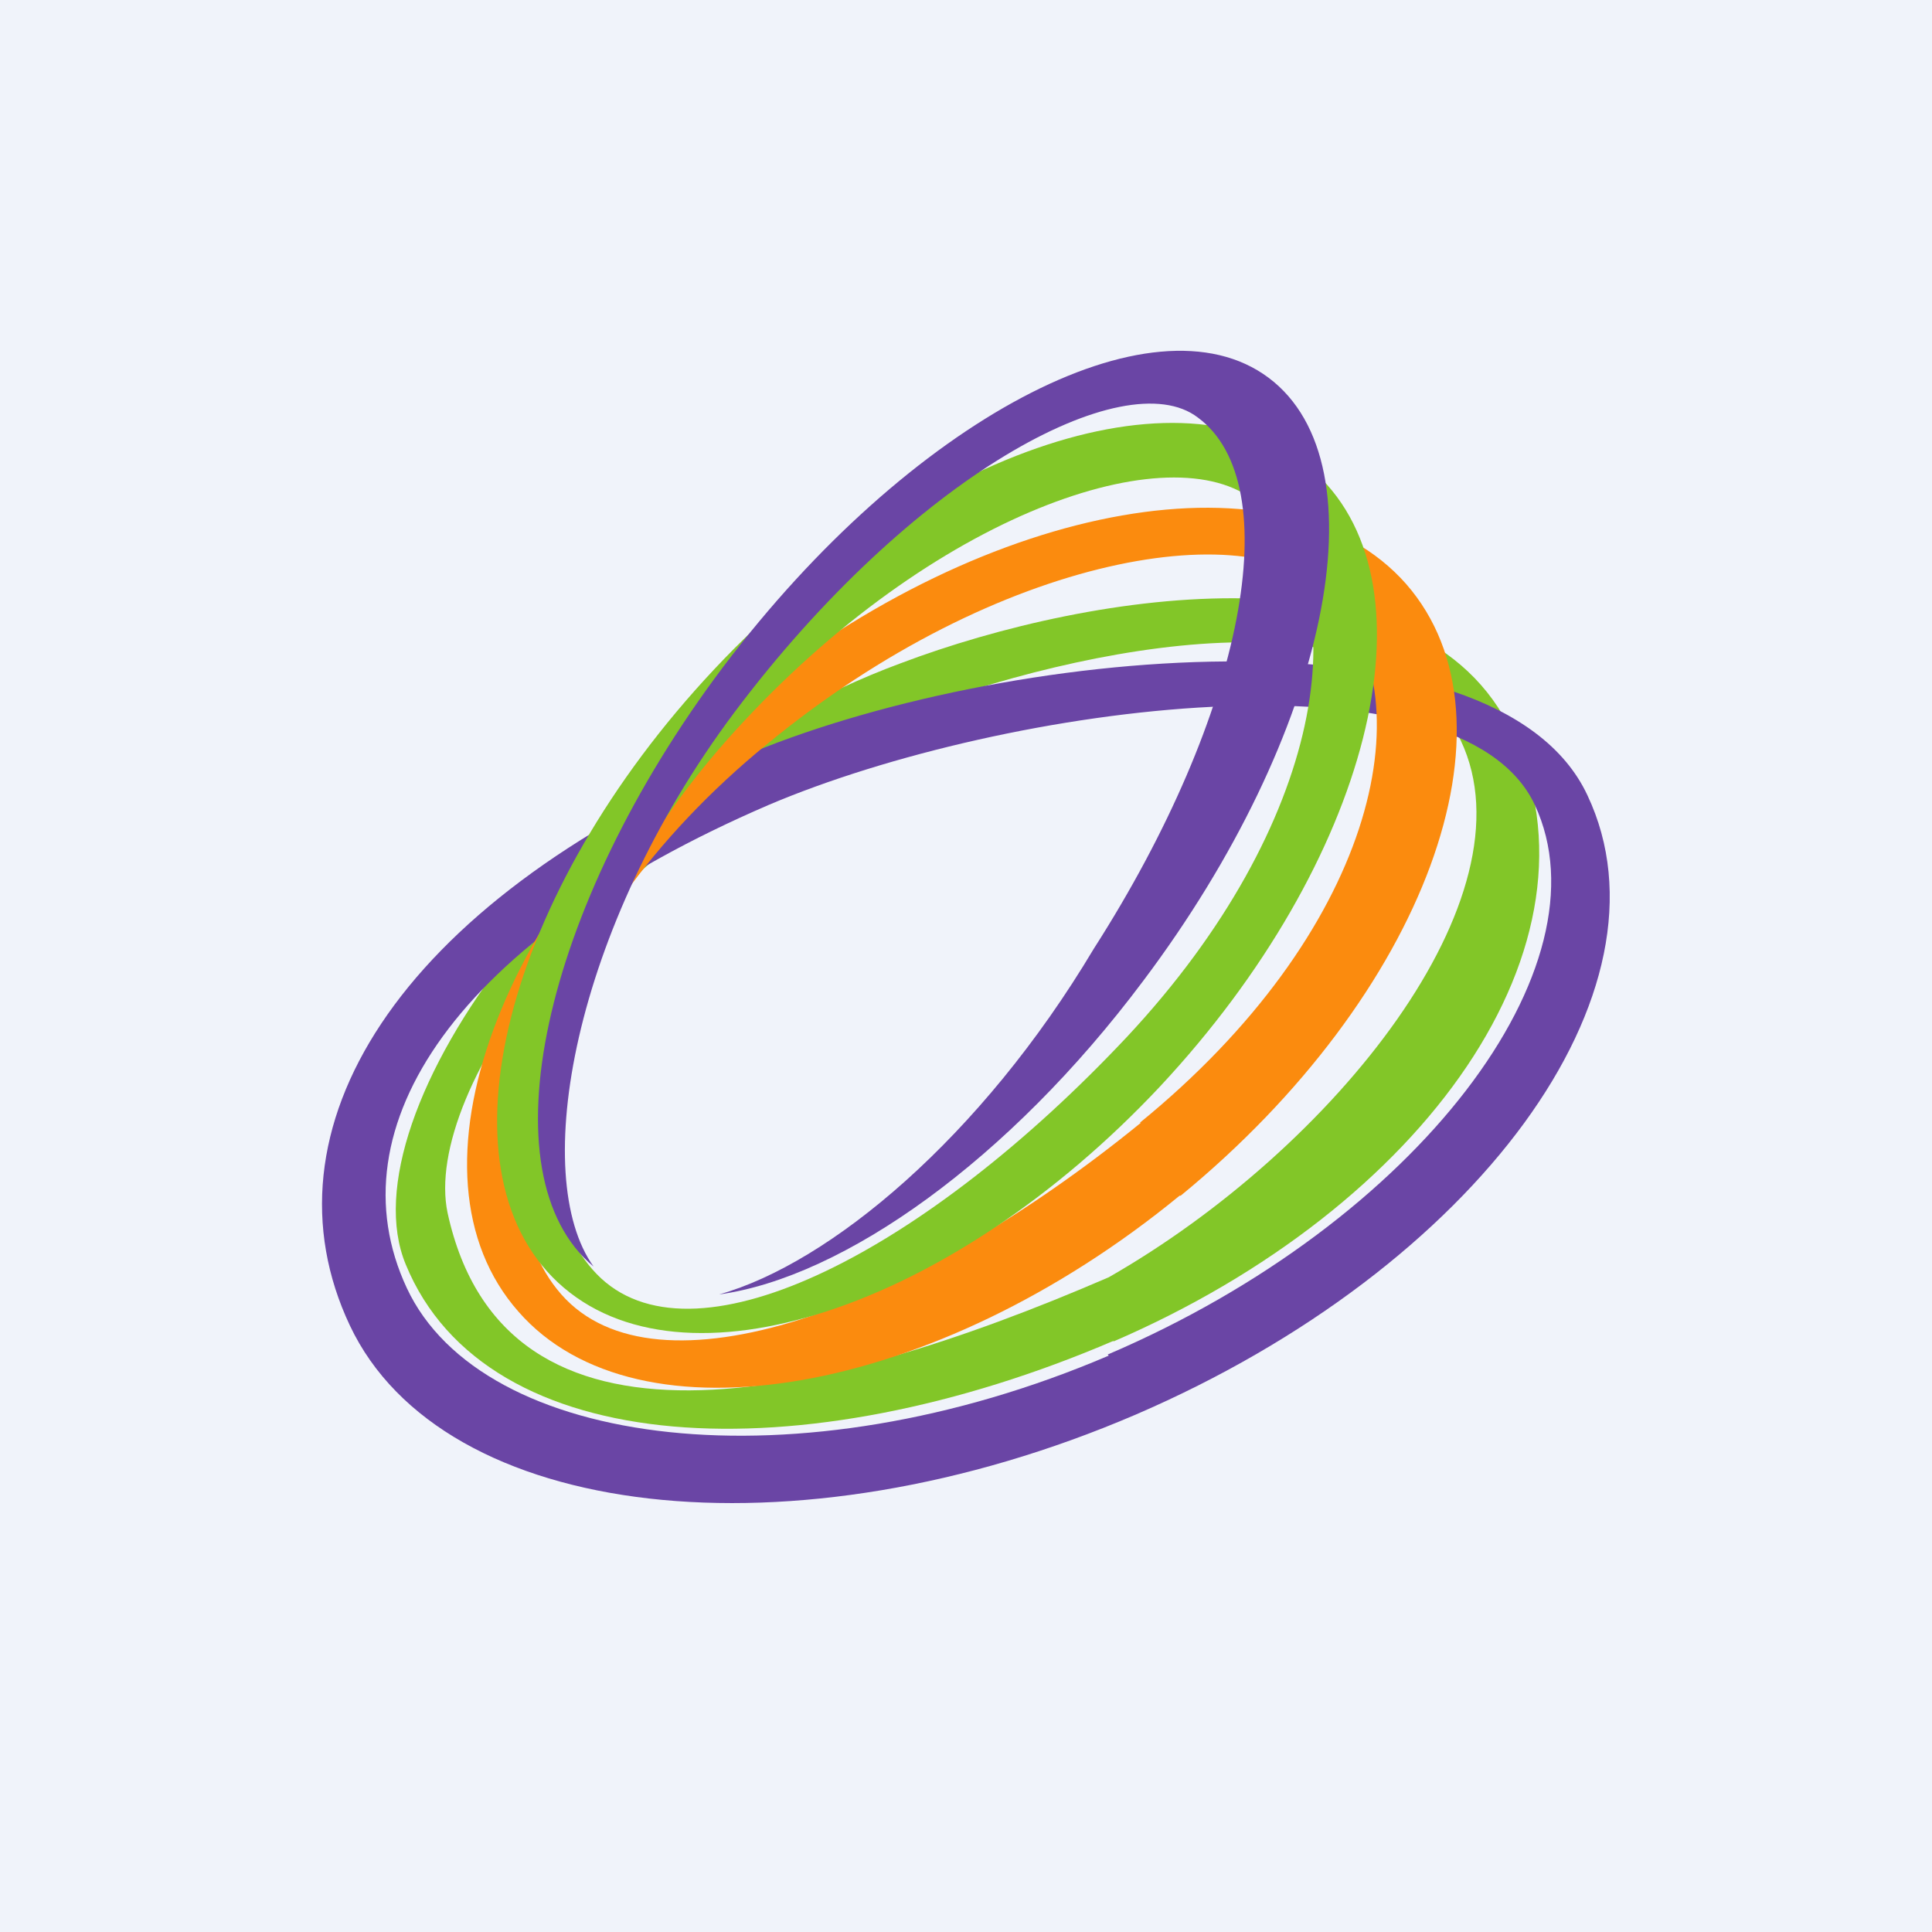
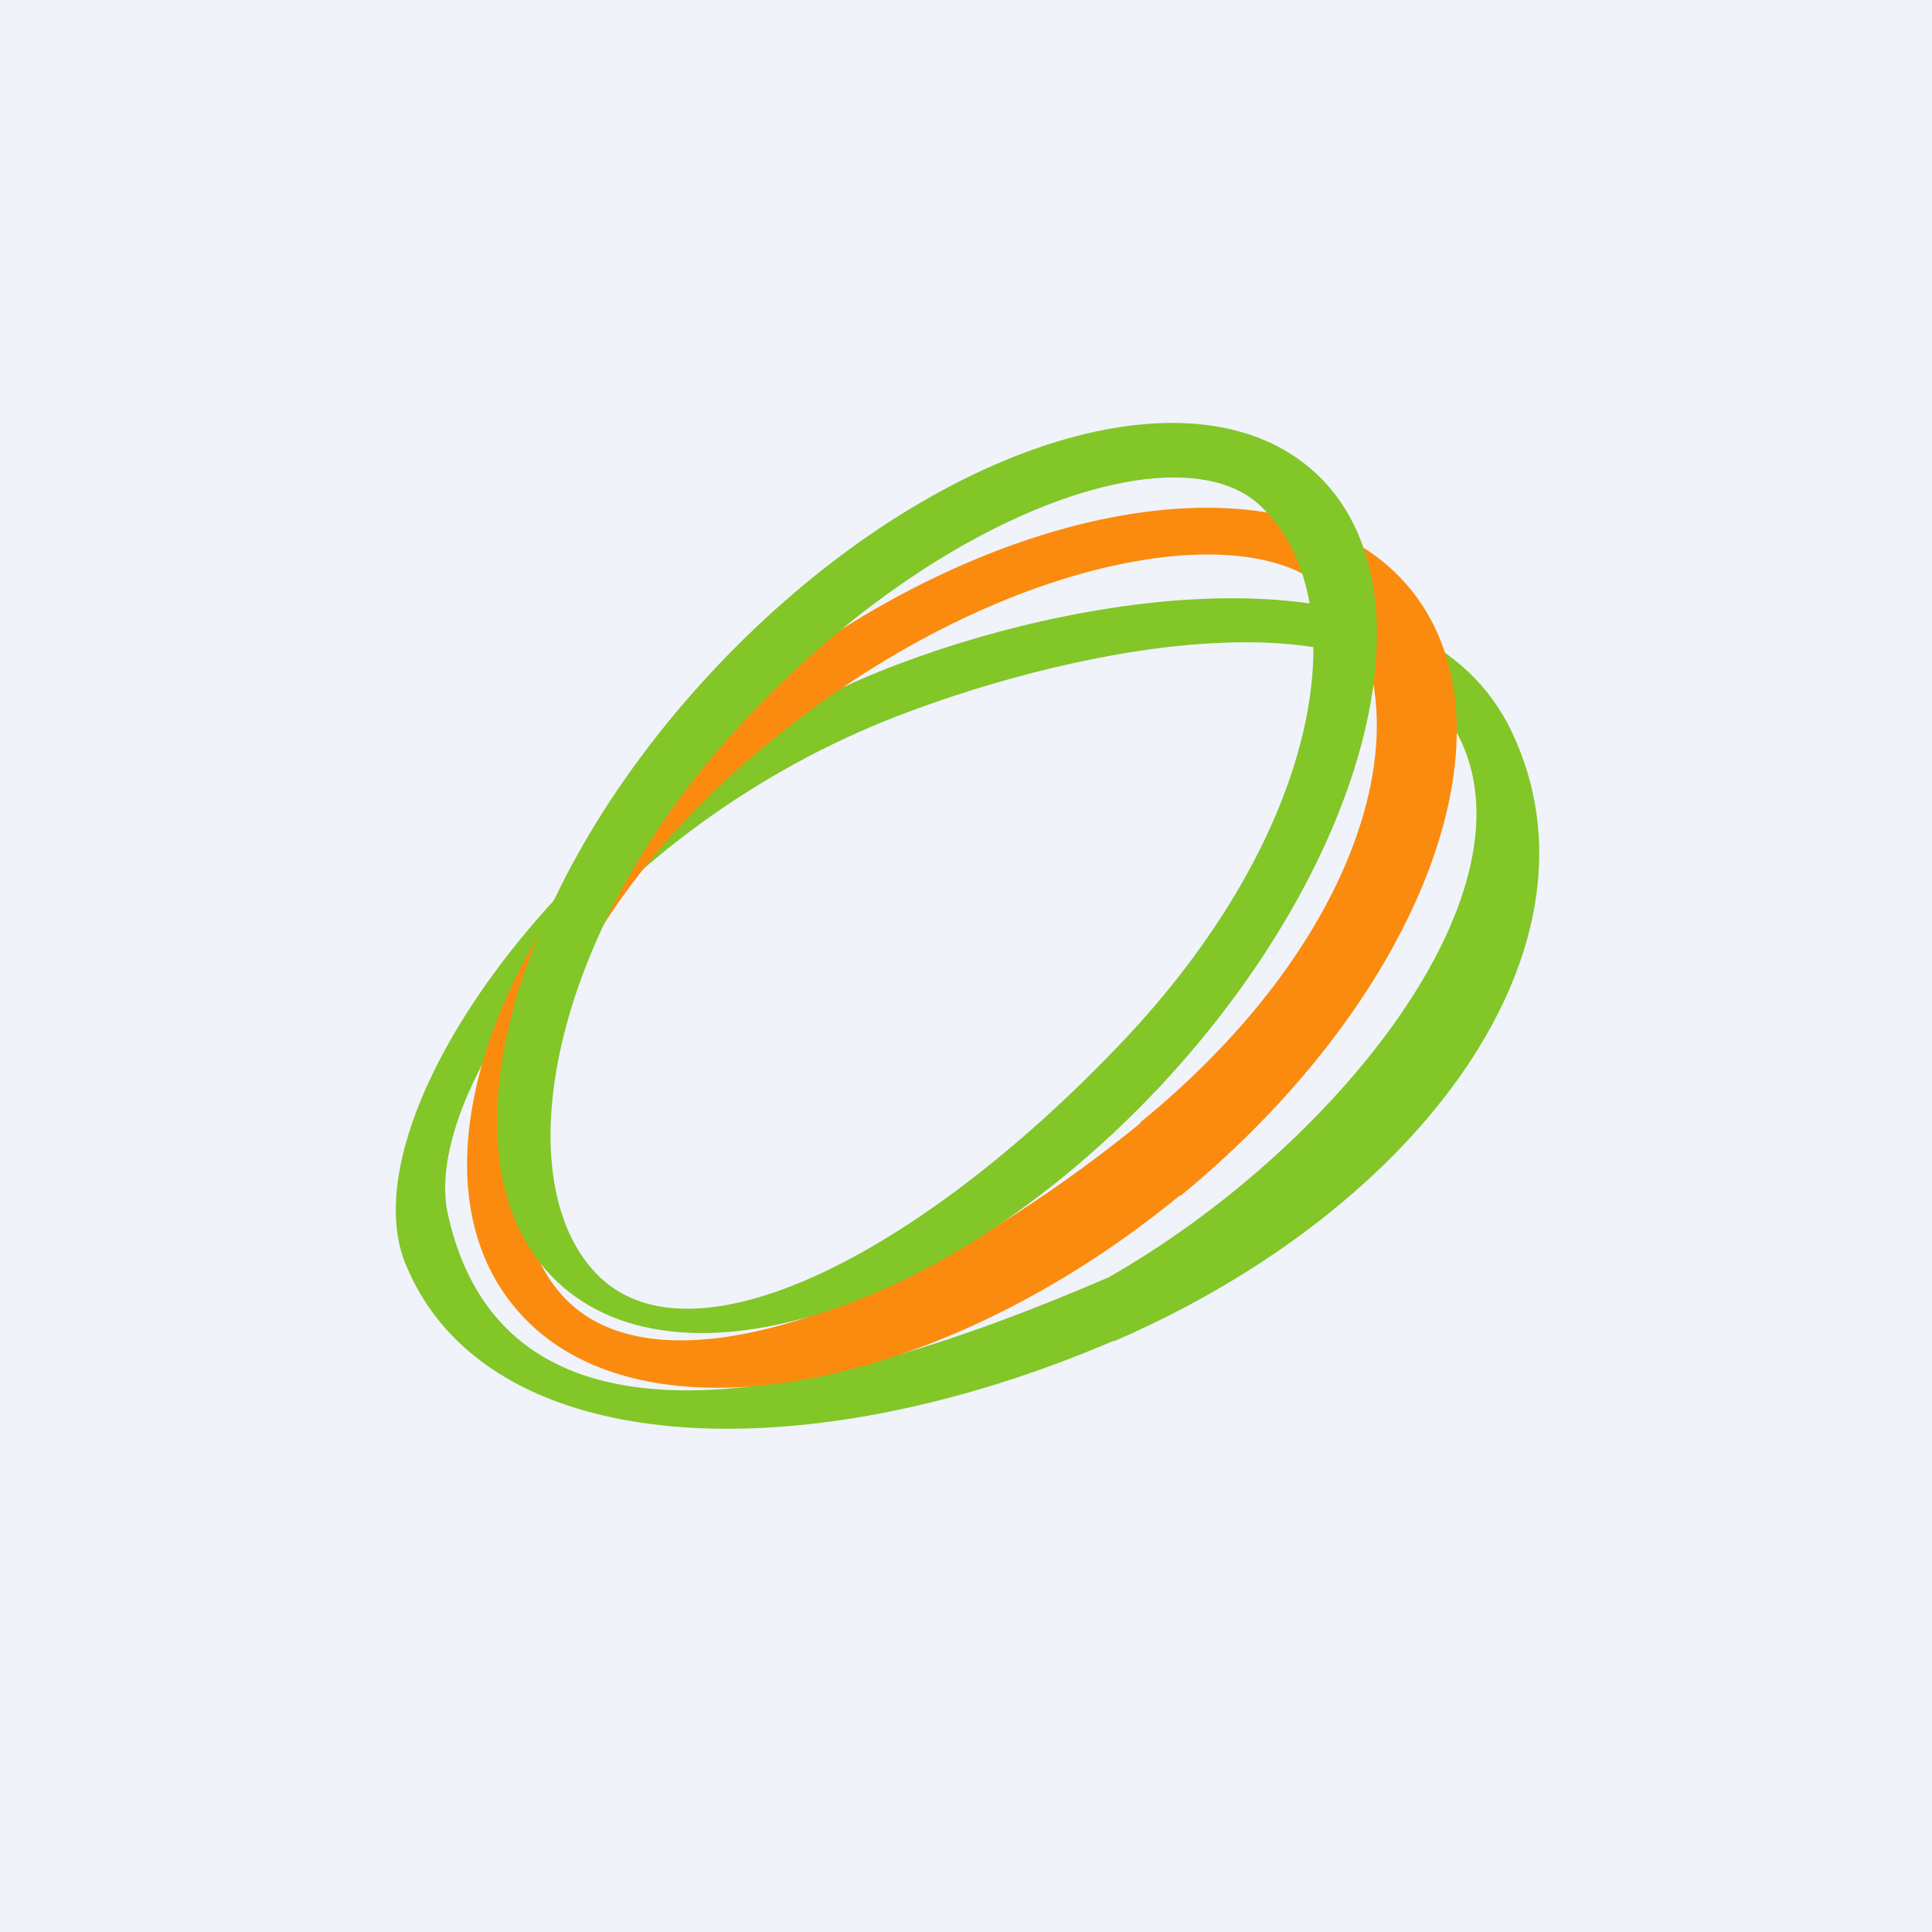
<svg xmlns="http://www.w3.org/2000/svg" width="18" height="18" viewBox="0 0 18 18">
  <path fill="#F0F3FA" d="M0 0h18v18H0z" />
  <path fill-rule="evenodd" d="M10.37 12.5c2.9-1.25 4.65-3.7 3.72-5.67-.84-1.8-3.9-1.33-5.7-.65-2.97 1.1-5.19 4.2-4.61 5.6.75 1.83 3.69 1.96 6.6.71Zm-.04-.6c2.1-1.2 3.97-3.54 3.28-5-.69-1.46-3.52-.89-5.22-.24-2.77 1.06-4.46 3.5-4.22 4.64.53 2.43 3.43 1.78 6.16.6Z" fill="#82C628" />
-   <path fill-rule="evenodd" d="M10.58 13.18c3.18-1.37 5.07-3.95 4.21-5.77-.85-1.82-5.48-1.39-7.9-.35-3.2 1.37-4.49 3.47-3.63 5.29.86 1.82 4.13 2.2 7.32.83Zm-.26-.56C13.22 11.38 15 9 14.3 7.5c-.7-1.5-4.93-.94-7.14 0-2.9 1.25-4.07 3-3.37 4.5.7 1.5 3.64 1.87 6.54.63Z" fill="#6A45A5" />
  <path fill-rule="evenodd" d="M11 11.14c2.28-1.87 3.22-4.42 2.1-5.7-1.12-1.27-3.88-.79-6.17 1.08s-3.23 4.42-2.1 5.7c1.11 1.27 3.88.79 6.16-1.08Zm-.38-.68c2.16-1.76 2.68-3.9 1.8-4.9-.71-.8-3.12-.4-5.27 1.37-2.16 1.76-2.8 4.13-1.92 5.13.88 1 3.24.16 5.4-1.6Z" fill="#FB8B0E" />
  <path fill-rule="evenodd" d="M10.81 10.12c1.95-2.09 2.6-4.64 1.45-5.71-1.15-1.07-3.66-.25-5.61 1.83-1.95 2.08-2.6 4.64-1.45 5.71 1.15 1.07 3.66.25 5.61-1.83Zm-.31-.46c1.85-1.98 2.15-4.1 1.24-4.95-.74-.7-2.95.02-4.8 2-1.86 1.98-2.25 4.35-1.34 5.2.91.84 3.04-.27 4.9-2.25Z" fill="#82C628" />
-   <path d="M10.65 9.14c1.73-2.3 2.25-4.81 1.17-5.62-1.08-.81-3.35.4-5.08 2.69-1.7 2.26-2.23 4.74-1.21 5.59-.6-.84-.2-3.14 1.31-5.16 1.65-2.2 3.64-3.27 4.32-2.75.84.62.44 2.75-.97 4.95-1.05 1.76-2.46 2.93-3.49 3.22 1.16-.16 2.7-1.25 3.95-2.92Z" fill="#6A45A5" />
</svg>